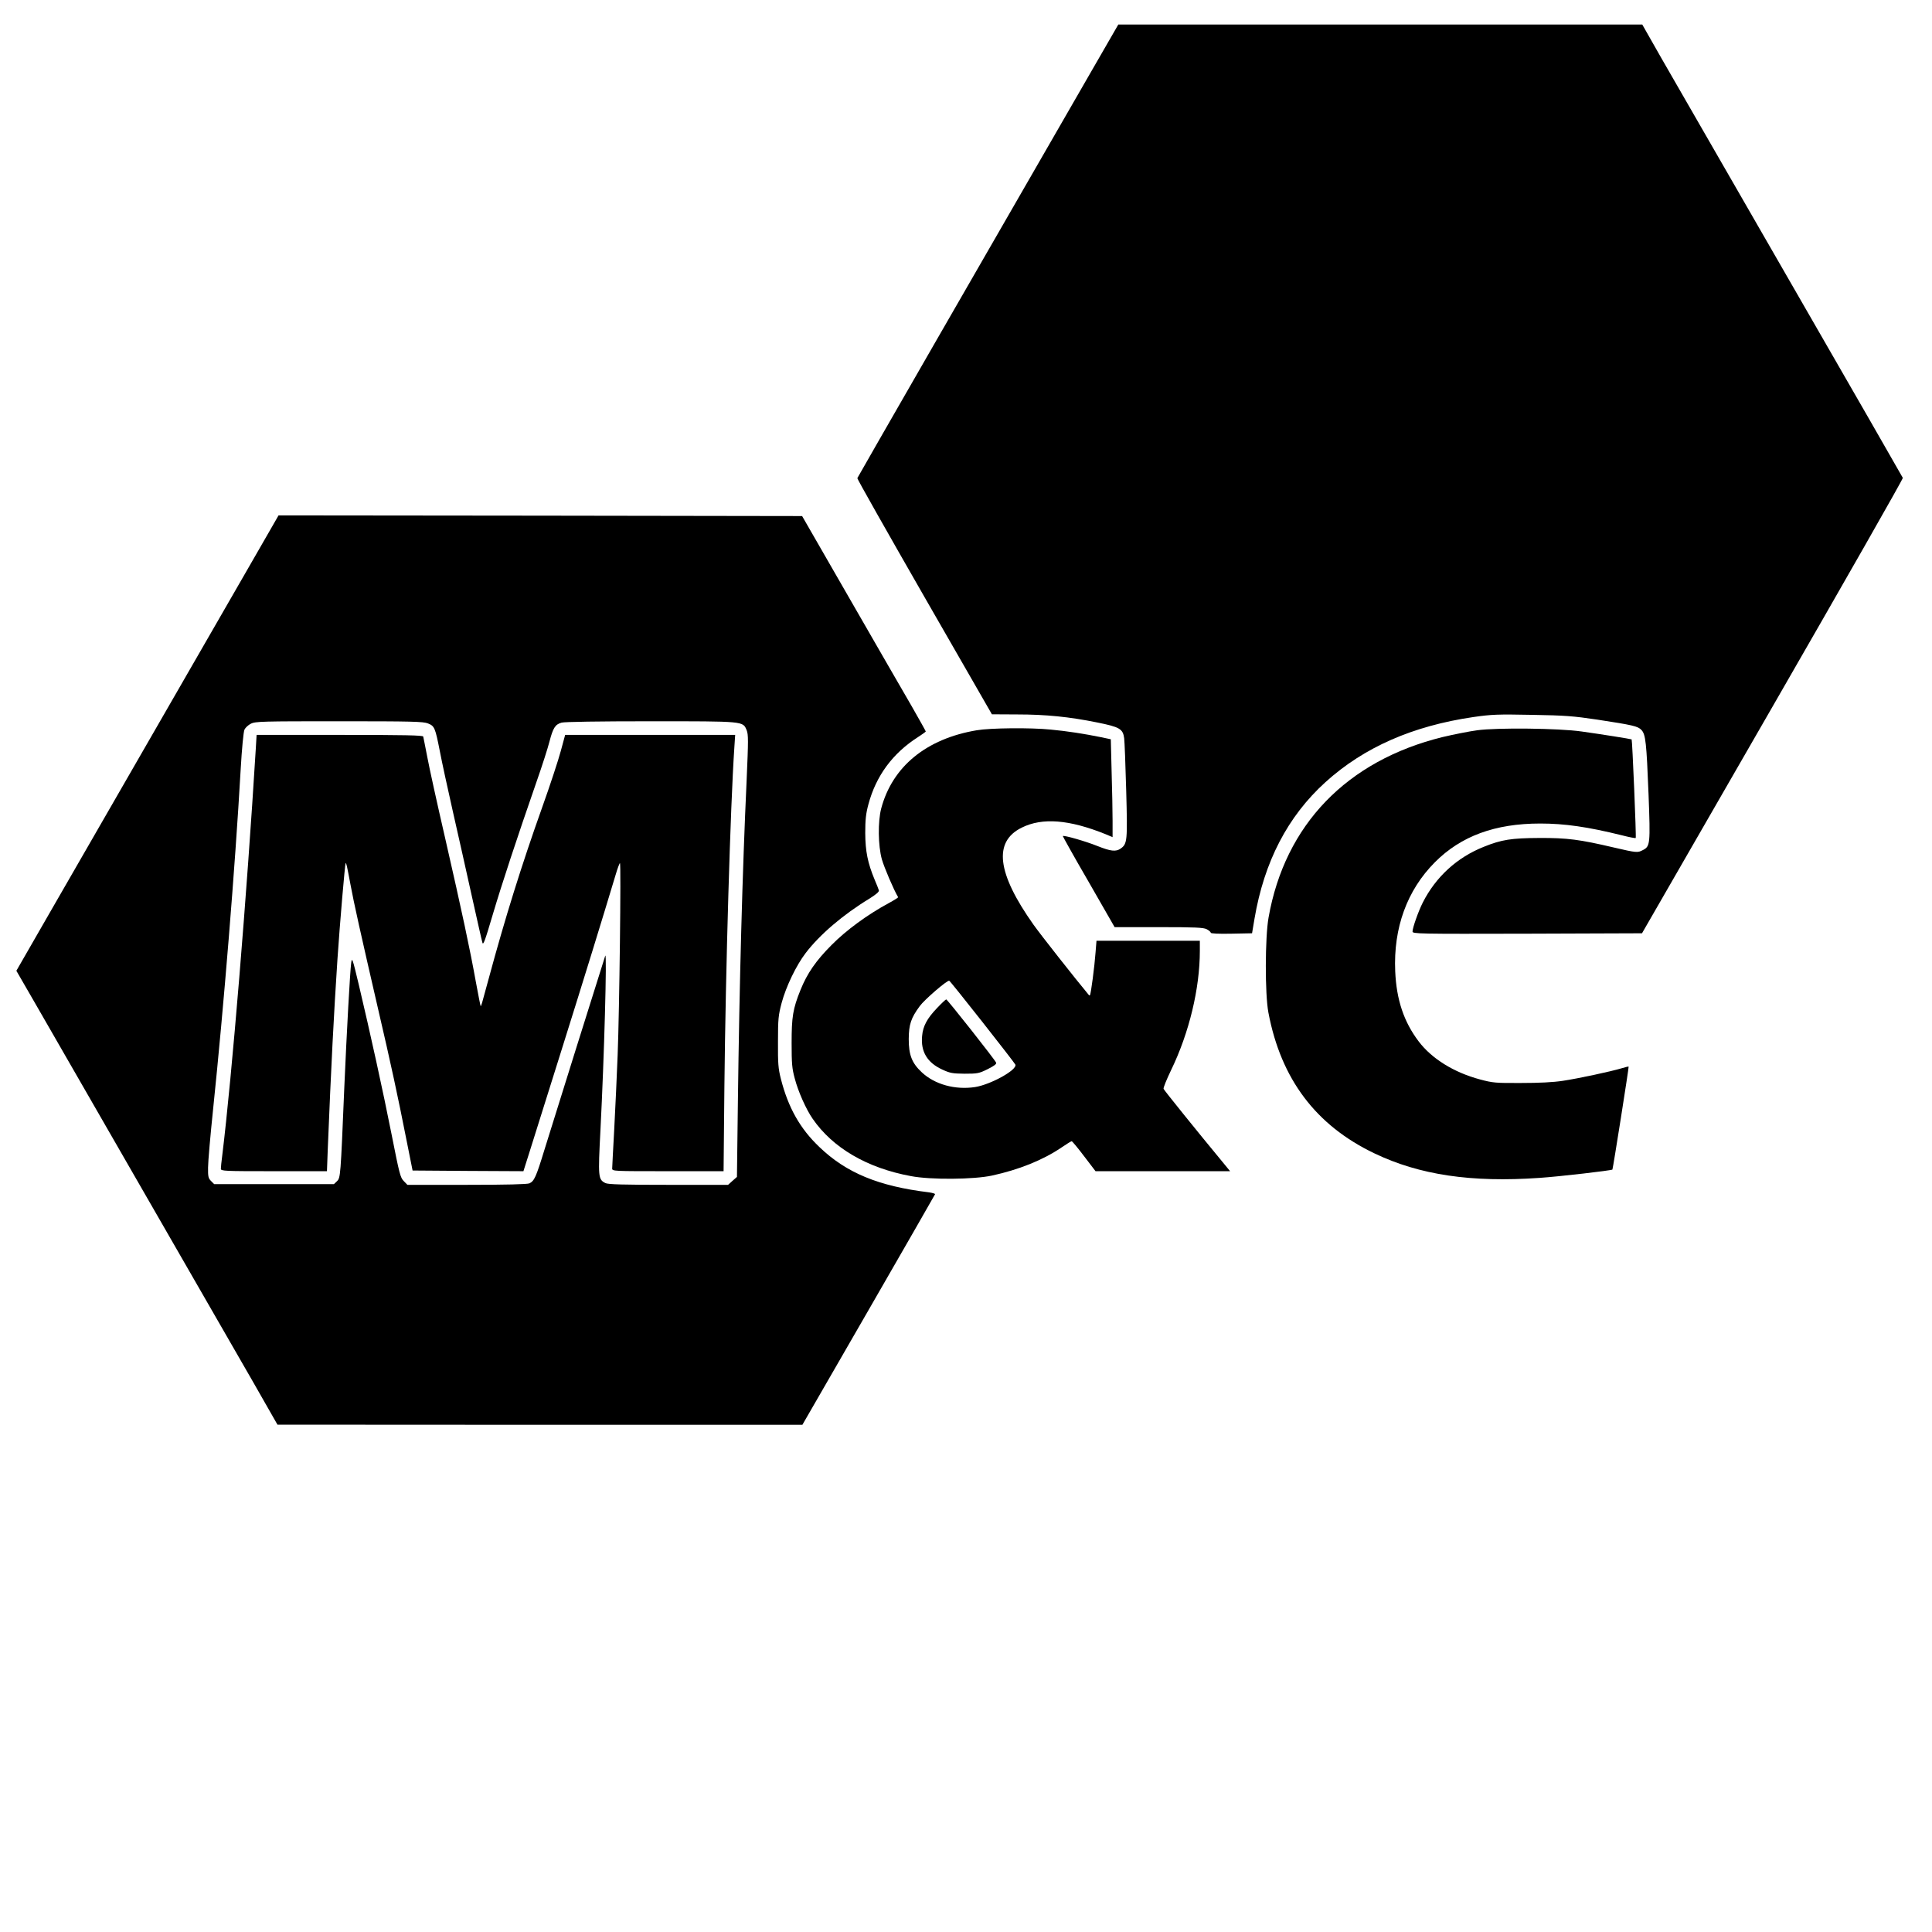
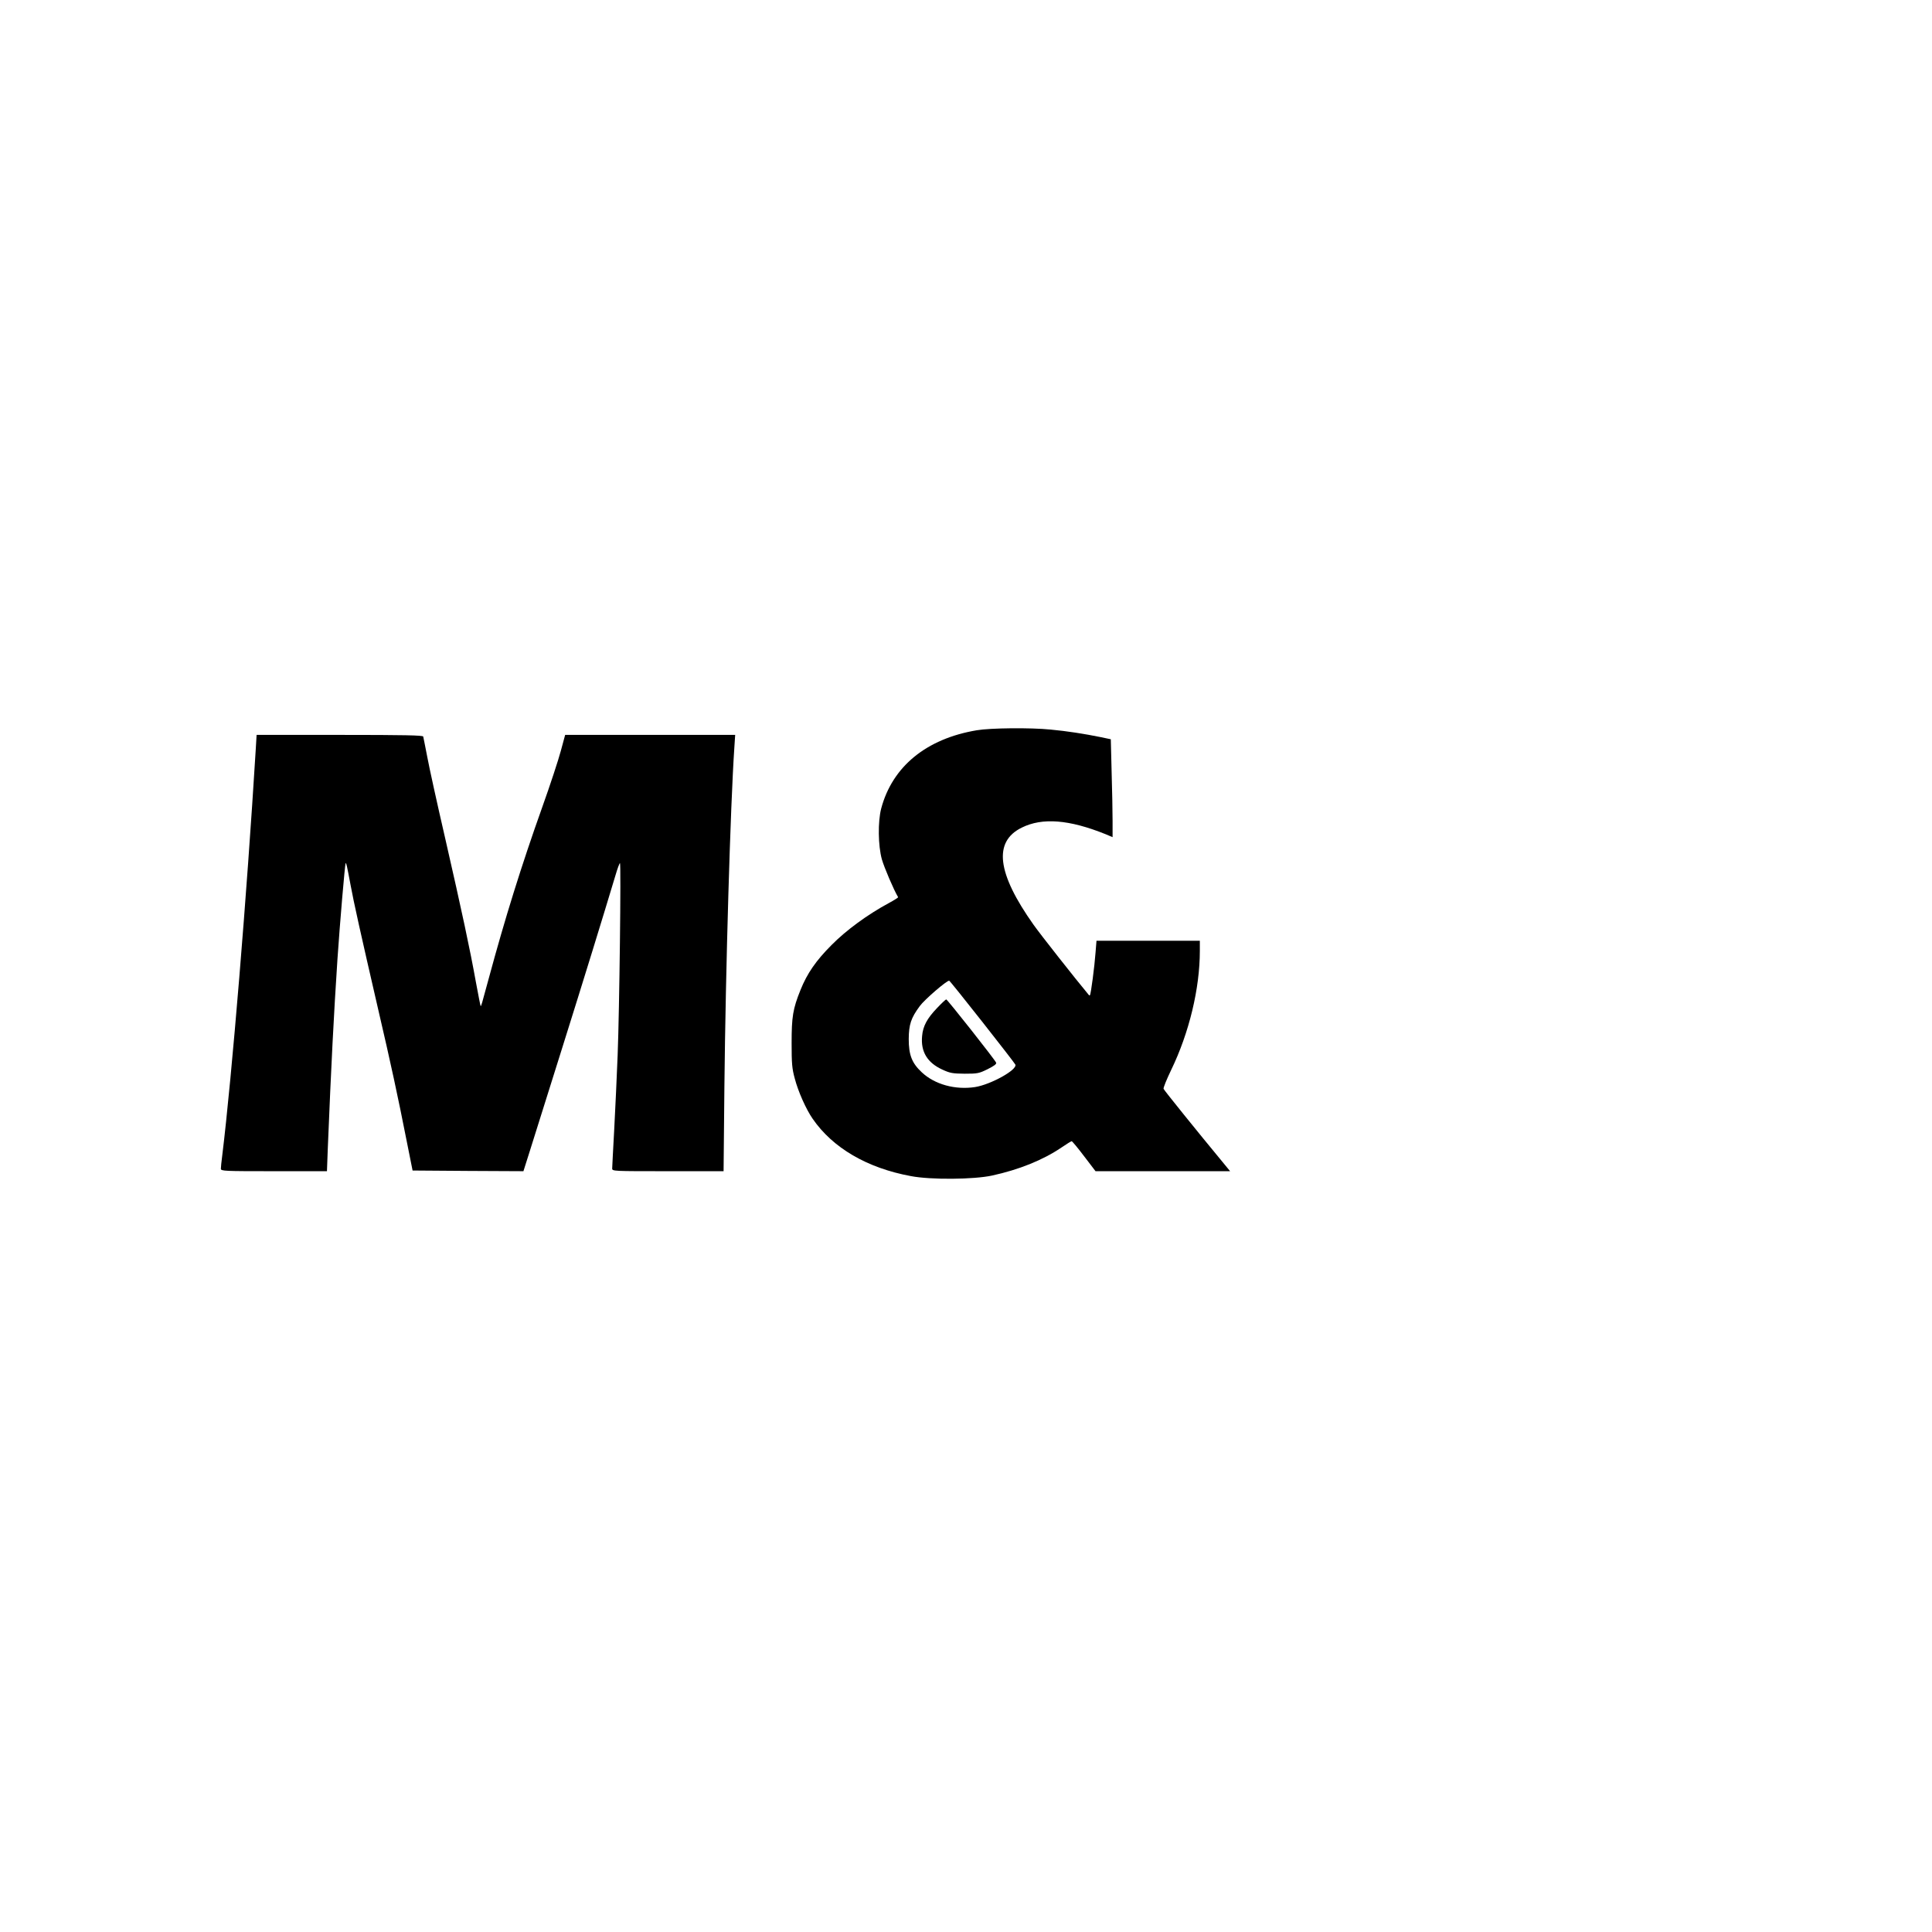
<svg xmlns="http://www.w3.org/2000/svg" version="1.0" width="1417pt" height="1417pt" viewBox="0 0 1417 1417" preserveAspectRatio="xMidYMid meet">
  <g transform="translate(0,1417) scale(0.1,-0.1)" fill="#000000" stroke="none">
-     <path d="M8025 13683 c-793 -1375 -1735 -3013 -1737 -3020 -2 -5 220 -397 492 -871 l495 -861 185 -1 c210 0 381 -17 588 -59 164 -33 188 -47 197 -115 3 -22 10 -196 15 -385 10 -371 8 -390 -41 -425 -35 -24 -72 -20 -170 19 -84 34 -247 81 -254 73 -1 -1 83 -153 189 -335 l191 -333 323 0 c270 0 328 -3 352 -15 17 -9 30 -20 30 -26 0 -6 55 -9 152 -7 l151 3 18 107 c71 418 243 750 521 1002 282 255 639 412 1085 477 132 19 177 21 428 16 245 -4 305 -9 480 -35 261 -40 298 -48 324 -76 31 -33 37 -94 52 -472 14 -365 12 -382 -42 -409 -38 -20 -45 -20 -212 19 -252 59 -342 71 -547 70 -205 -1 -277 -12 -408 -65 -196 -78 -352 -221 -447 -409 -32 -63 -75 -185 -75 -212 0 -17 32 -18 841 -16 l842 3 959 1665 c527 915 957 1669 954 1675 -2 5 -369 645 -816 1420 -447 776 -876 1521 -954 1657 l-141 248 -1922 0 -1921 0 -177 -307z" />
-     <path d="M1783 9938 c-144 -249 -464 -806 -713 -1238 -249 -432 -564 -980 -701 -1217 l-249 -433 134 -232 c787 -1367 1451 -2521 1600 -2780 l181 -317 1925 -1 1925 0 485 841 c267 463 486 845 488 850 2 4 -18 10 -45 14 -370 45 -606 143 -803 332 -142 135 -229 289 -283 501 -19 75 -22 112 -21 272 0 168 3 194 27 285 32 119 107 275 176 365 102 134 273 281 469 400 49 31 71 50 68 60 -2 8 -16 43 -31 78 -51 123 -68 207 -69 342 0 99 5 143 23 210 56 210 178 375 364 494 31 20 57 39 57 41 0 3 -46 85 -102 183 -57 97 -261 452 -454 787 l-351 610 -1920 3 -1920 2 -260 -452z m1356 -1074 c48 -19 53 -31 87 -204 14 -74 57 -272 95 -440 38 -168 101 -447 139 -620 39 -173 73 -328 78 -343 6 -24 19 12 76 205 69 232 176 556 320 971 42 119 85 254 96 298 26 100 42 126 89 139 22 6 267 10 654 10 690 0 675 1 703 -65 13 -33 13 -72 0 -368 -31 -668 -53 -1487 -64 -2355 l-7 -554 -33 -29 -32 -29 -438 0 c-332 0 -443 3 -462 13 -53 27 -54 41 -36 391 27 520 49 1317 35 1276 -20 -61 -394 -1254 -445 -1420 -62 -203 -76 -233 -111 -249 -16 -7 -168 -11 -459 -11 l-436 0 -27 28 c-25 25 -32 54 -88 337 -63 319 -157 746 -242 1105 -45 188 -49 201 -55 160 -9 -67 -33 -506 -51 -920 -27 -654 -28 -657 -53 -683 l-23 -22 -439 0 -439 0 -23 23 c-20 20 -23 32 -22 100 0 42 17 235 37 427 78 750 161 1768 202 2489 9 159 21 280 28 295 7 14 28 34 47 43 32 17 84 18 647 18 534 0 618 -2 652 -16z" />
    <path d="M1876 8678 c-65 -1065 -175 -2406 -246 -2983 -6 -44 -10 -87 -10 -97 0 -17 23 -18 389 -18 l389 0 6 163 c25 613 44 982 71 1392 18 266 55 699 60 704 5 4 9 -16 36 -159 23 -126 74 -355 202 -910 93 -399 145 -640 210 -970 l43 -215 406 -3 407 -2 45 142 c25 79 130 415 235 748 165 525 302 970 396 1283 14 48 29 87 32 87 9 0 -4 -1081 -17 -1410 -6 -151 -17 -395 -25 -542 -8 -147 -15 -277 -15 -288 0 -20 6 -20 408 -20 l409 0 6 623 c9 856 44 2058 73 2485 l6 92 -624 0 -623 0 -32 -118 c-17 -64 -78 -250 -136 -412 -152 -426 -274 -818 -392 -1255 -55 -203 -56 -207 -60 -203 -2 2 -17 81 -35 177 -43 239 -102 515 -225 1053 -58 251 -117 519 -131 595 -15 76 -28 144 -30 151 -3 9 -134 12 -613 12 l-609 0 -6 -102z" />
    <path d="M7164 8814 c-370 -62 -619 -266 -701 -574 -25 -96 -23 -272 5 -373 17 -59 87 -224 119 -277 2 -3 -30 -23 -69 -44 -157 -85 -311 -198 -418 -306 -115 -115 -180 -209 -229 -331 -56 -139 -65 -197 -65 -389 0 -151 3 -187 23 -260 25 -96 83 -226 131 -295 147 -214 400 -362 721 -421 146 -28 461 -25 595 4 197 43 372 113 508 205 38 26 72 47 76 47 4 0 45 -49 91 -110 l84 -110 493 0 494 0 -64 78 c-173 209 -420 515 -424 526 -3 7 22 68 55 137 133 274 211 600 211 875 l0 74 -379 0 -379 0 -7 -87 c-7 -98 -34 -305 -41 -312 -2 -2 -6 -2 -7 0 -100 120 -360 450 -407 517 -268 378 -296 609 -86 712 151 75 348 59 614 -48 l52 -22 0 119 c0 65 -3 226 -7 358 l-6 241 -76 16 c-118 24 -246 44 -365 55 -148 15 -443 12 -542 -5z m41 -2139 c130 -165 239 -306 242 -313 16 -38 -181 -147 -296 -165 -145 -22 -295 19 -390 108 -73 68 -96 127 -96 245 1 106 16 153 81 241 34 47 201 191 216 186 4 -1 113 -137 243 -302z" />
    <path d="M6873 6777 c-73 -76 -104 -133 -110 -206 -11 -115 39 -196 149 -246 56 -26 75 -29 163 -30 94 0 105 2 168 33 48 24 67 38 63 48 -8 21 -358 464 -366 464 -4 0 -34 -28 -67 -63z" />
-     <path d="M10835 8814 c-60 -8 -175 -31 -255 -50 -702 -173 -1156 -643 -1276 -1324 -26 -147 -27 -561 -1 -697 92 -487 348 -827 777 -1032 332 -159 711 -215 1212 -180 148 10 526 54 534 61 4 5 122 752 119 755 -1 2 -24 -4 -51 -12 -84 -25 -318 -75 -431 -92 -72 -11 -174 -16 -308 -16 -185 -1 -207 1 -300 26 -191 51 -354 152 -450 279 -109 144 -163 306 -172 514 -14 319 87 595 291 800 191 192 441 284 773 284 180 0 350 -25 597 -86 54 -14 100 -23 103 -20 5 4 -25 718 -30 723 -4 3 -223 38 -367 58 -166 24 -620 29 -765 9z" />
+     <path d="M10835 8814 z" />
  </g>
</svg>